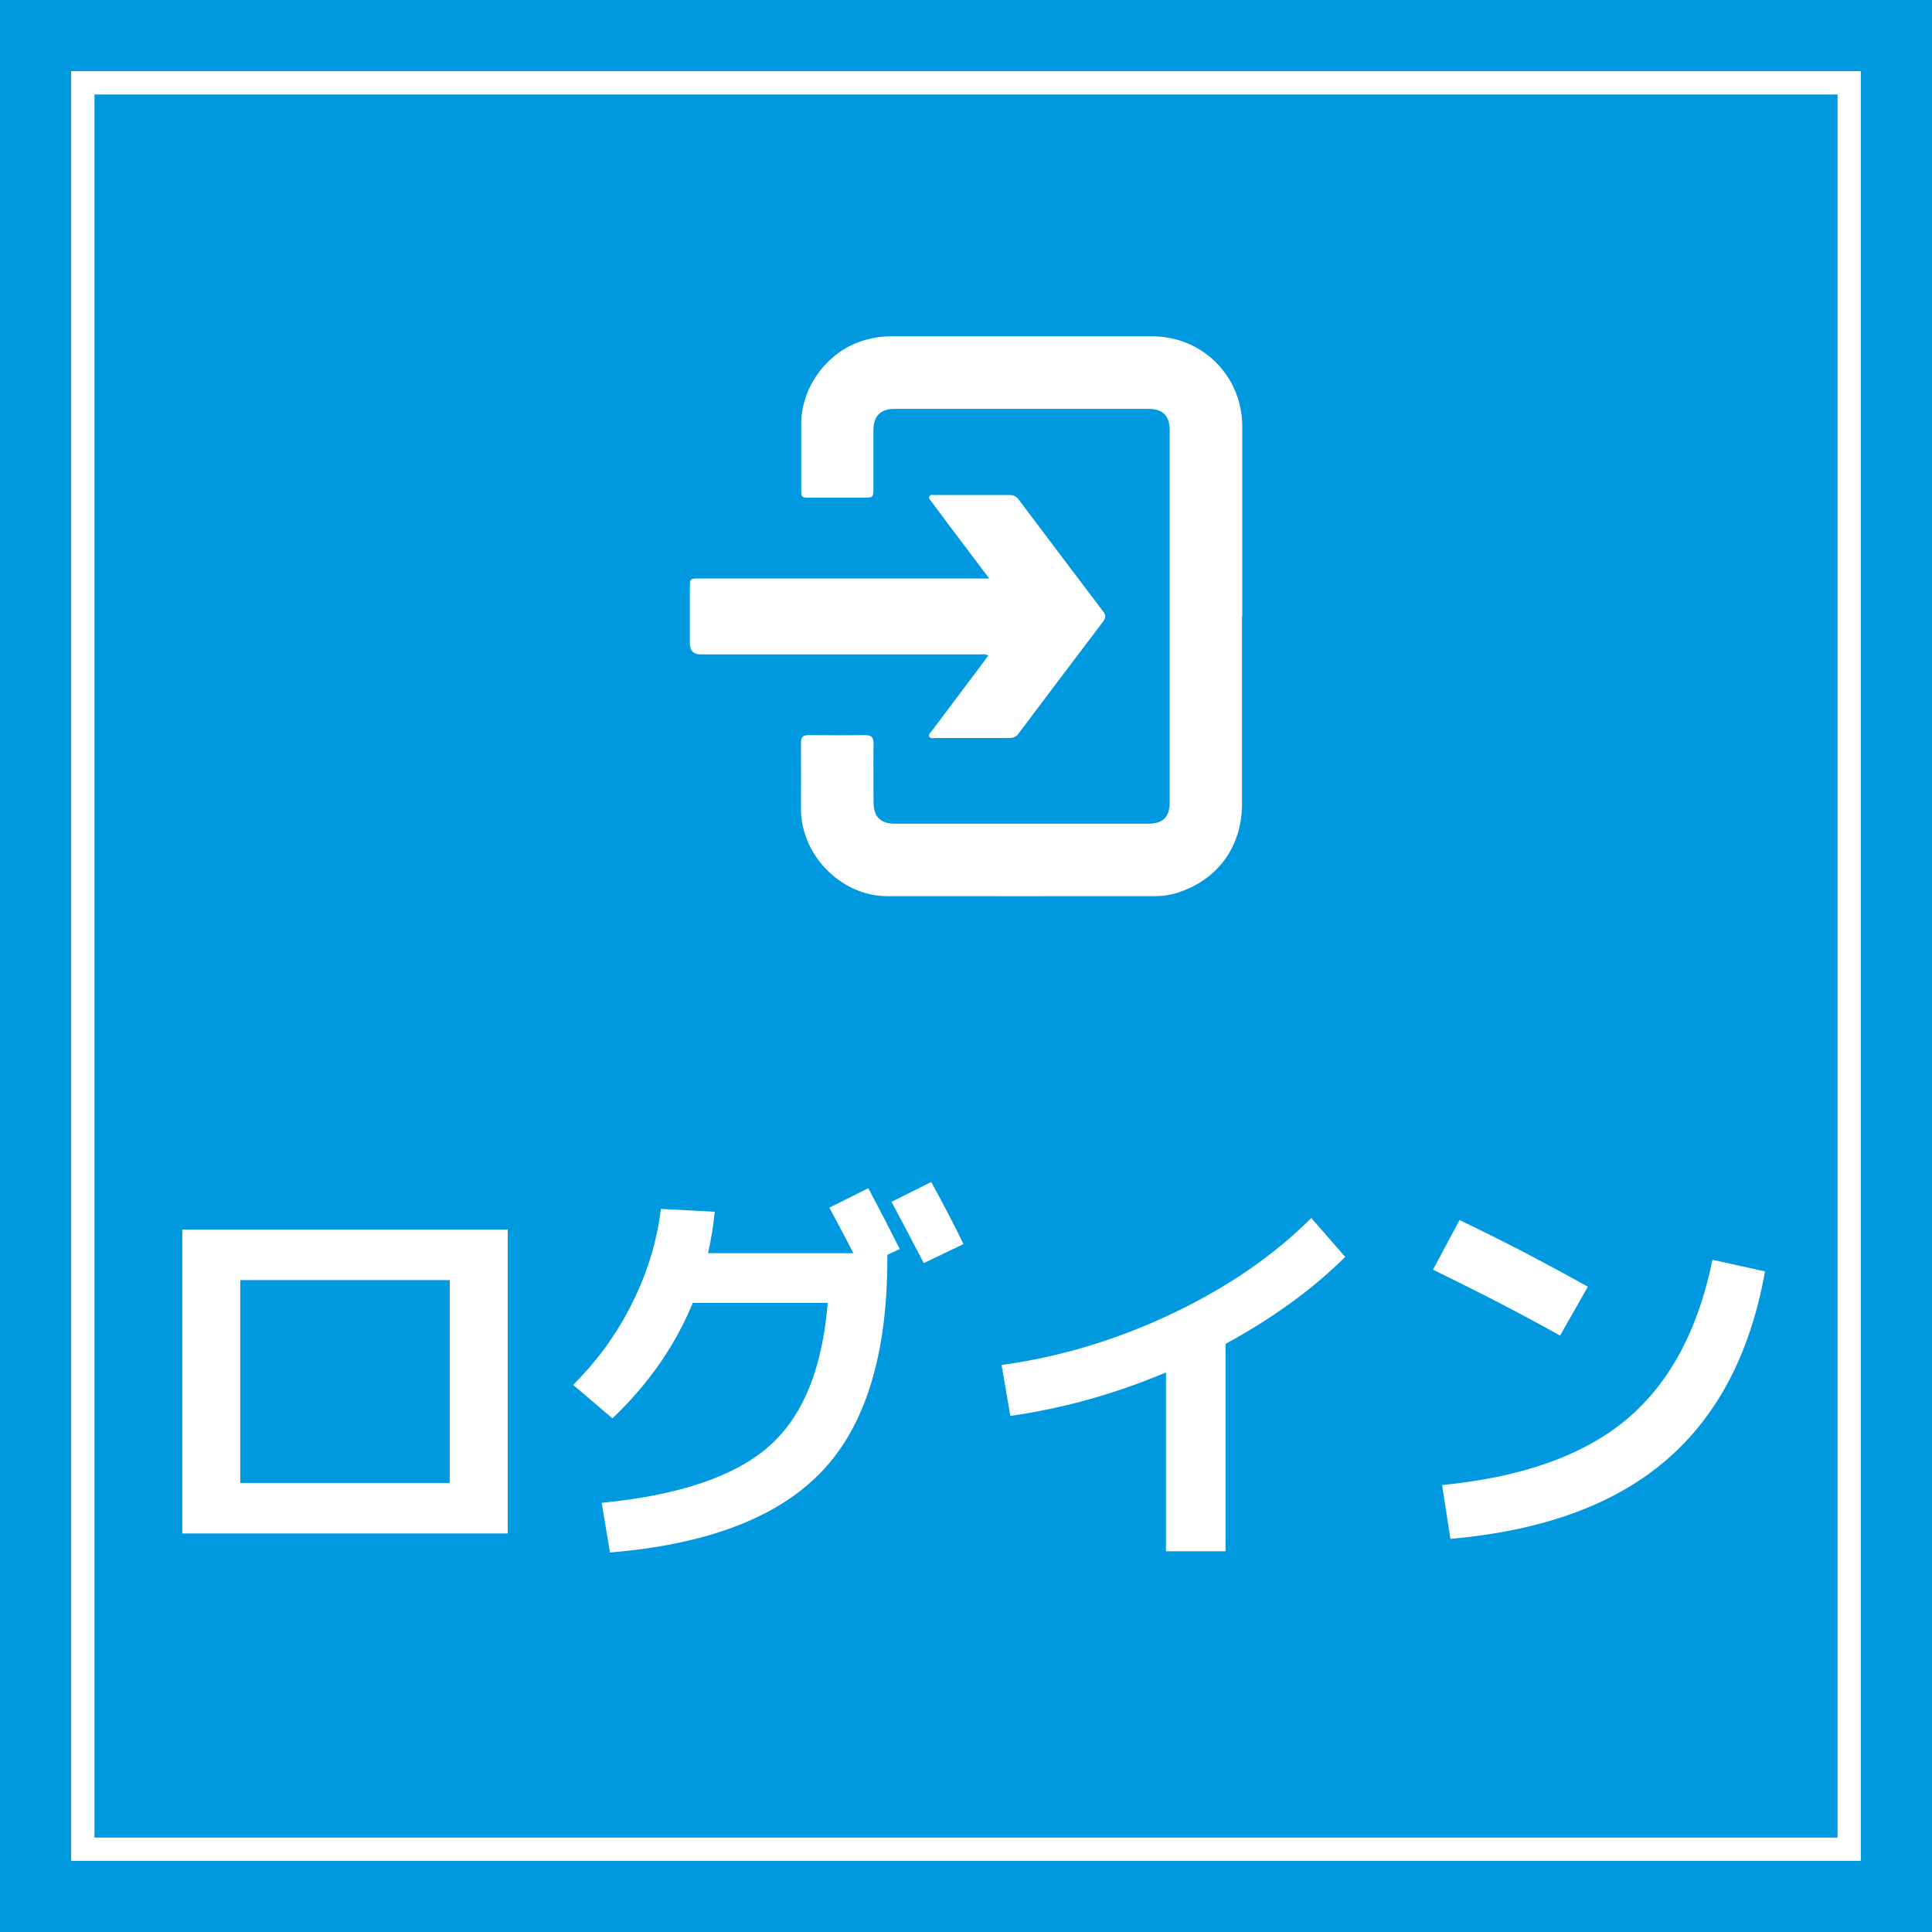
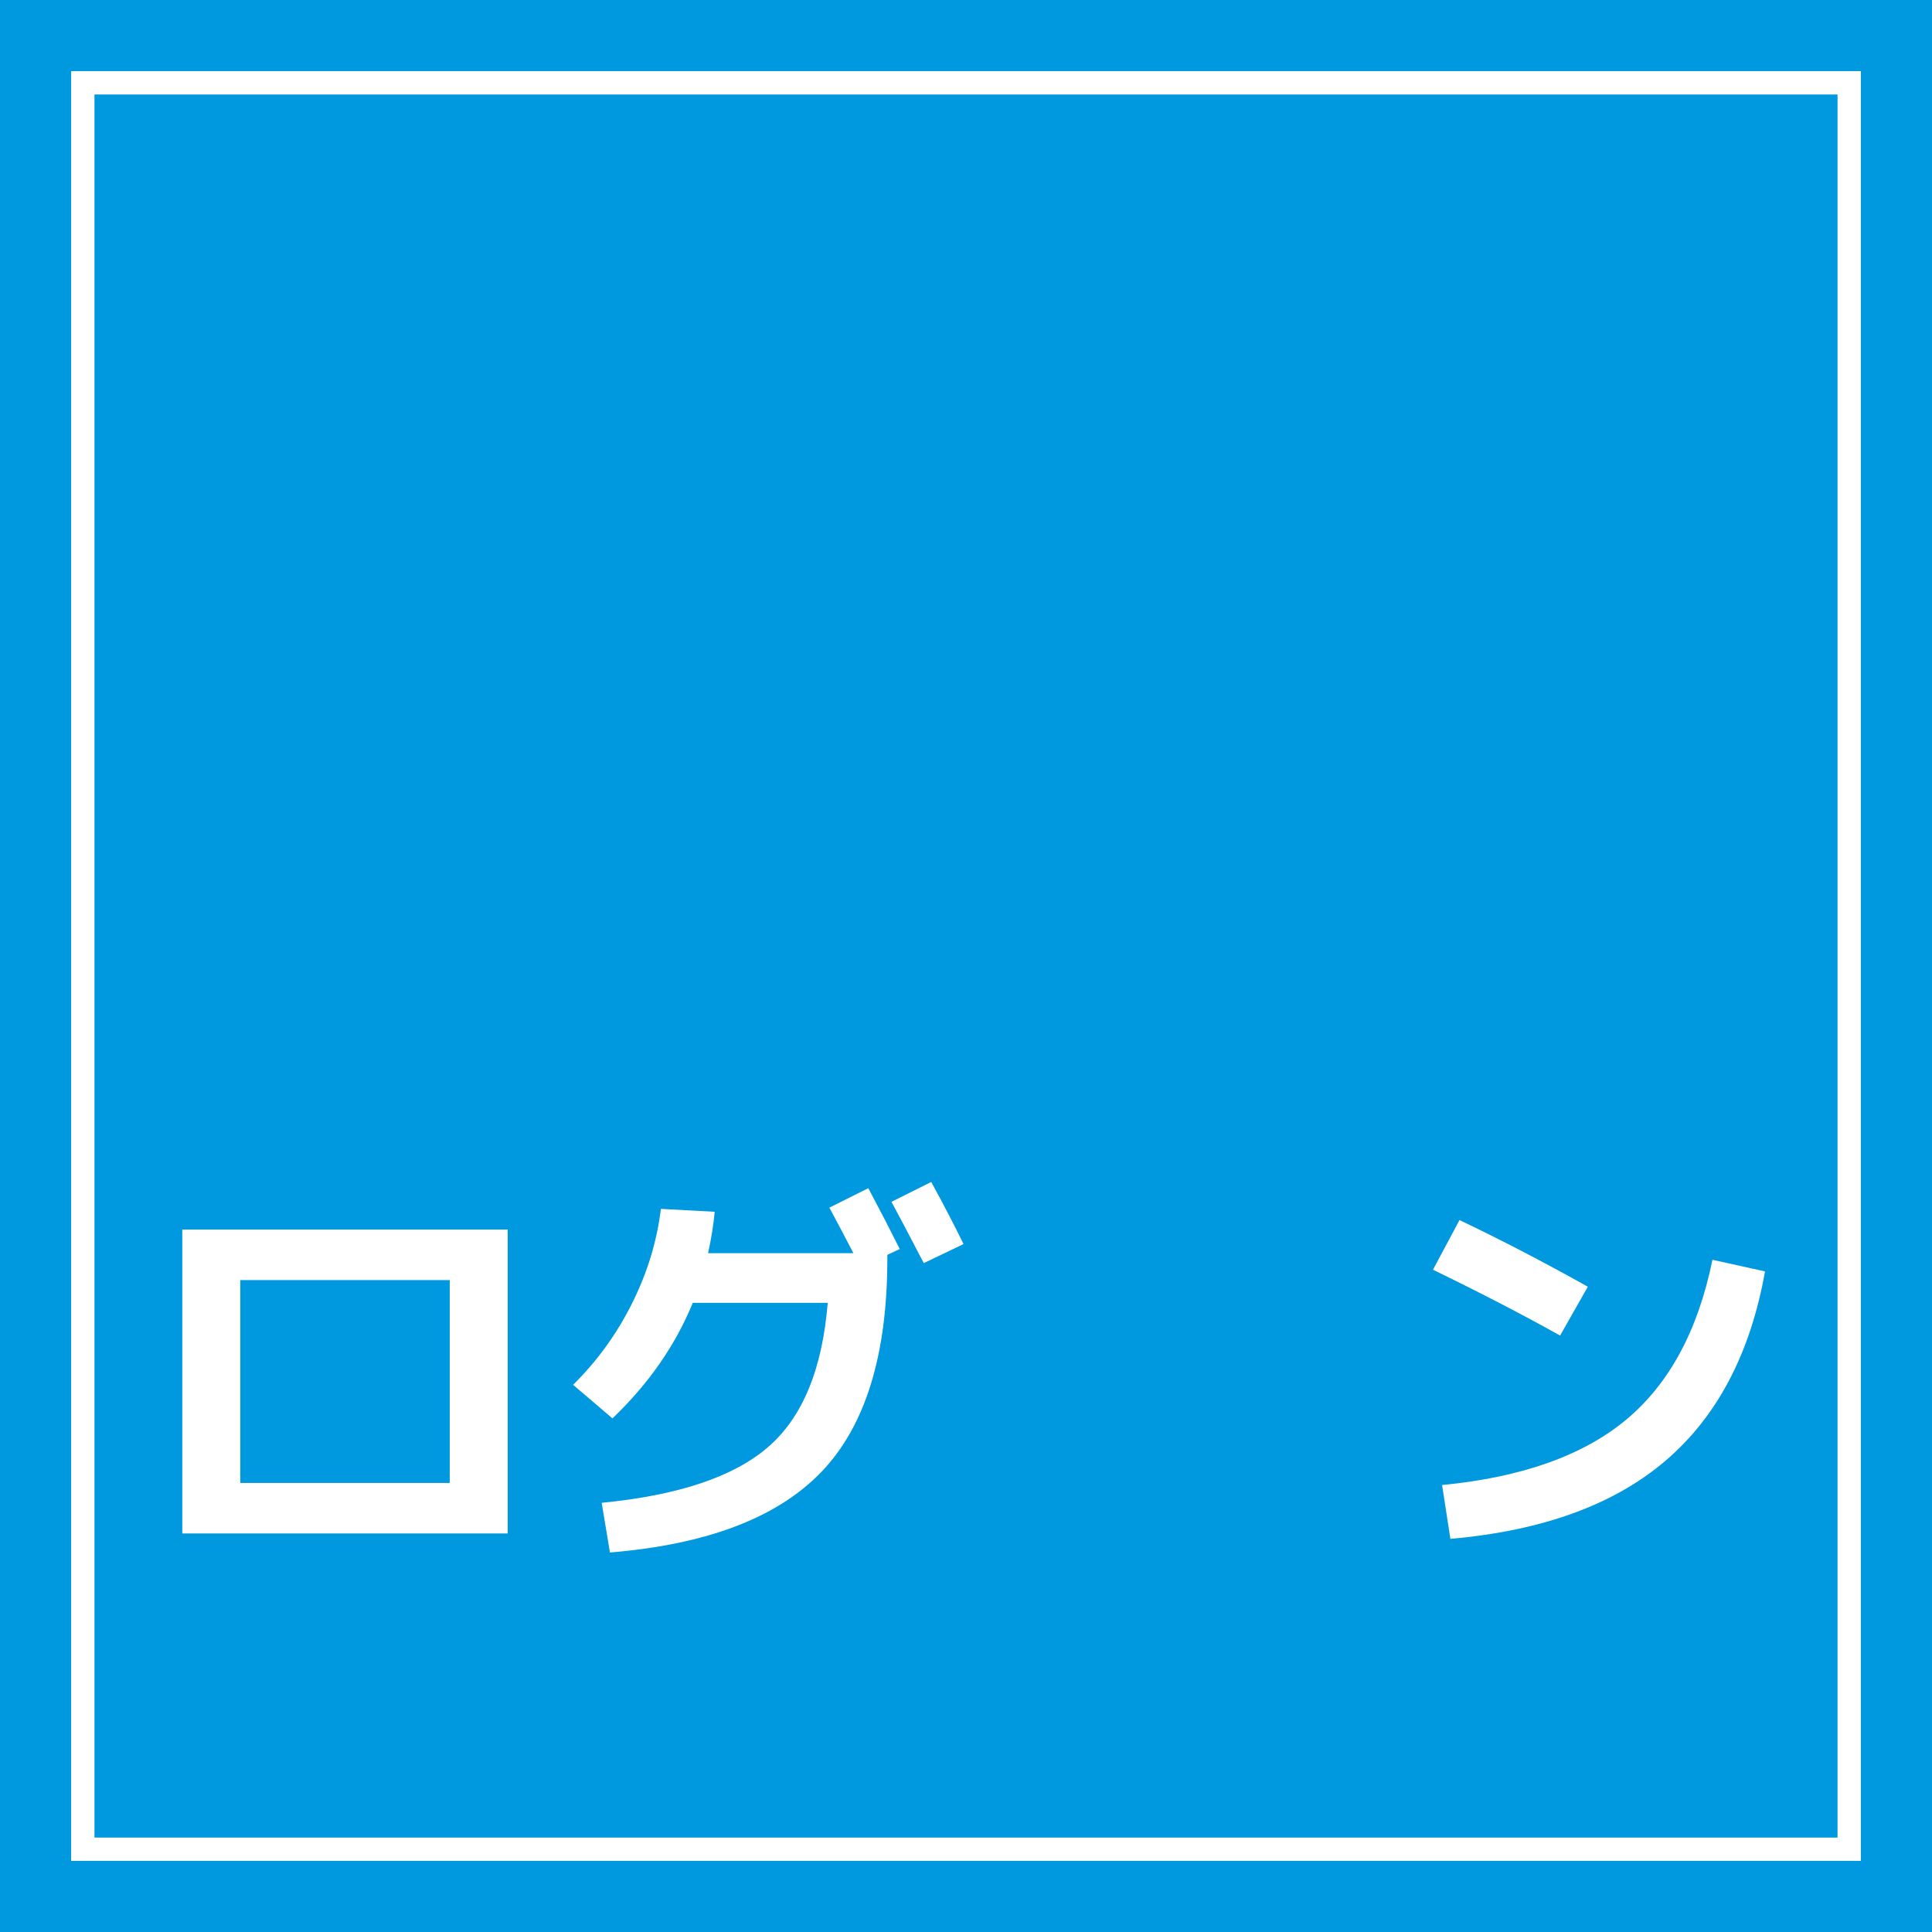
<svg xmlns="http://www.w3.org/2000/svg" id="_レイヤー_2" data-name="レイヤー_2" viewBox="0 0 140 140">
  <defs>
    <style>
      .cls-1 {
        fill: #0099df;
      }

      .cls-2 {
        fill: #fff;
      }

      .cls-3 {
        fill: none;
        stroke: #fff;
        stroke-miterlimit: 10;
        stroke-width: 1.69px;
      }
    </style>
  </defs>
  <g id="FV">
    <g>
      <rect class="cls-1" width="140" height="140" />
      <rect class="cls-3" x="6" y="6" width="128" height="128" transform="translate(140 0) rotate(90)" />
      <g id="YsYcZC">
        <g>
-           <path class="cls-2" d="M90,44.67c0,4.53,0,9.05,0,13.58,0,3.09-1.74,5.5-4.67,6.44-.53.17-1.08.25-1.63.25-6.47,0-12.93.01-19.4,0-3.33,0-6.24-2.95-6.26-6.29,0-1.61.01-3.22,0-4.83,0-.42.15-.55.55-.55,1.37.01,2.74.02,4.12,0,.47,0,.59.19.59.62-.02,1.4,0,2.81,0,4.21,0,1.1.49,1.59,1.59,1.59,6.1,0,12.21,0,18.31,0,1.07,0,1.56-.49,1.56-1.55,0-8.99,0-17.98,0-26.97,0-1.04-.5-1.54-1.53-1.54-6.14,0-12.27,0-18.41,0-1.02,0-1.52.51-1.53,1.55,0,1.42,0,2.84,0,4.26,0,.58-.05.62-.62.62-1.32,0-2.65,0-3.97,0-.63,0-.64,0-.64-.63,0-1.58,0-3.15,0-4.73,0-2.54,1.73-4.99,4.11-5.89.78-.29,1.57-.44,2.4-.44,6.31,0,12.62,0,18.93,0,3.63,0,6.51,2.88,6.52,6.52,0,4.59,0,9.18,0,13.77Z" />
-           <path class="cls-2" d="M71.68,41.92c-.57-.76-1.06-1.41-1.55-2.06-.88-1.17-1.77-2.34-2.64-3.52-.08-.11-.23-.22-.15-.37.08-.15.25-.1.39-.1,1.81,0,3.63,0,5.44,0,.28,0,.47.1.64.32,2.04,2.71,4.08,5.42,6.13,8.12.22.28.18.48-.02.75-2.04,2.69-4.07,5.38-6.1,8.08-.18.24-.38.34-.68.34-1.8,0-3.6,0-5.39,0-.14,0-.31.05-.4-.09-.11-.17.07-.29.16-.41,1.25-1.67,2.5-3.33,3.75-4.99.11-.15.22-.3.35-.48-.21-.14-.42-.09-.62-.09-6.74,0-13.47,0-20.21,0q-.78,0-.79-.78c0-1.36,0-2.71,0-4.07,0-.64.01-.65.67-.65,6.75,0,13.5,0,20.25,0,.2,0,.41,0,.75,0Z" />
-         </g>
+           </g>
      </g>
      <g>
        <path class="cls-2" d="M17.41,111.12h-4.2v-22.02h23.58v22.02h-19.38ZM17.41,107.46h15.18v-14.7h-15.18v14.7Z" />
        <path class="cls-2" d="M59.98,94.41h-9.78c-1.26,3.08-3.2,5.87-5.82,8.37l-2.85-2.43c1.74-1.72,3.17-3.69,4.28-5.92,1.11-2.23,1.8-4.5,2.08-6.83l3.9.21c-.08.9-.24,1.9-.48,3h10.53c-.6-1.16-1.18-2.26-1.74-3.3l2.82-1.41c.82,1.54,1.58,3.01,2.28,4.41l-.9.42v.27c0,6.98-1.59,12.13-4.77,15.45-3.18,3.32-8.29,5.27-15.33,5.85l-.6-3.6c5.56-.54,9.58-1.89,12.07-4.05,2.49-2.16,3.92-5.64,4.31-10.44ZM69.82,90.15l-2.88,1.38c-1.08-2.08-1.86-3.56-2.34-4.44l2.88-1.44c.92,1.68,1.7,3.18,2.34,4.5Z" />
-         <path class="cls-2" d="M72.58,98.91c4.24-.58,8.36-1.82,12.38-3.73,4.01-1.91,7.36-4.22,10.06-6.92l2.46,2.82c-2.36,2.34-5.25,4.44-8.67,6.3v15.03h-4.32v-12.96c-3.7,1.56-7.46,2.61-11.28,3.15l-.63-3.69Z" />
        <path class="cls-2" d="M103.84,92.01l1.92-3.6c3.02,1.44,6.12,3.05,9.3,4.83l-2.01,3.54c-2.68-1.5-5.75-3.09-9.21-4.77ZM124.09,91.29l3.81.84c-1.06,5.94-3.46,10.51-7.2,13.71-3.74,3.2-8.94,5.09-15.6,5.67l-.6-3.9c5.8-.56,10.25-2.15,13.37-4.76,3.11-2.61,5.18-6.46,6.22-11.56Z" />
      </g>
    </g>
  </g>
</svg>